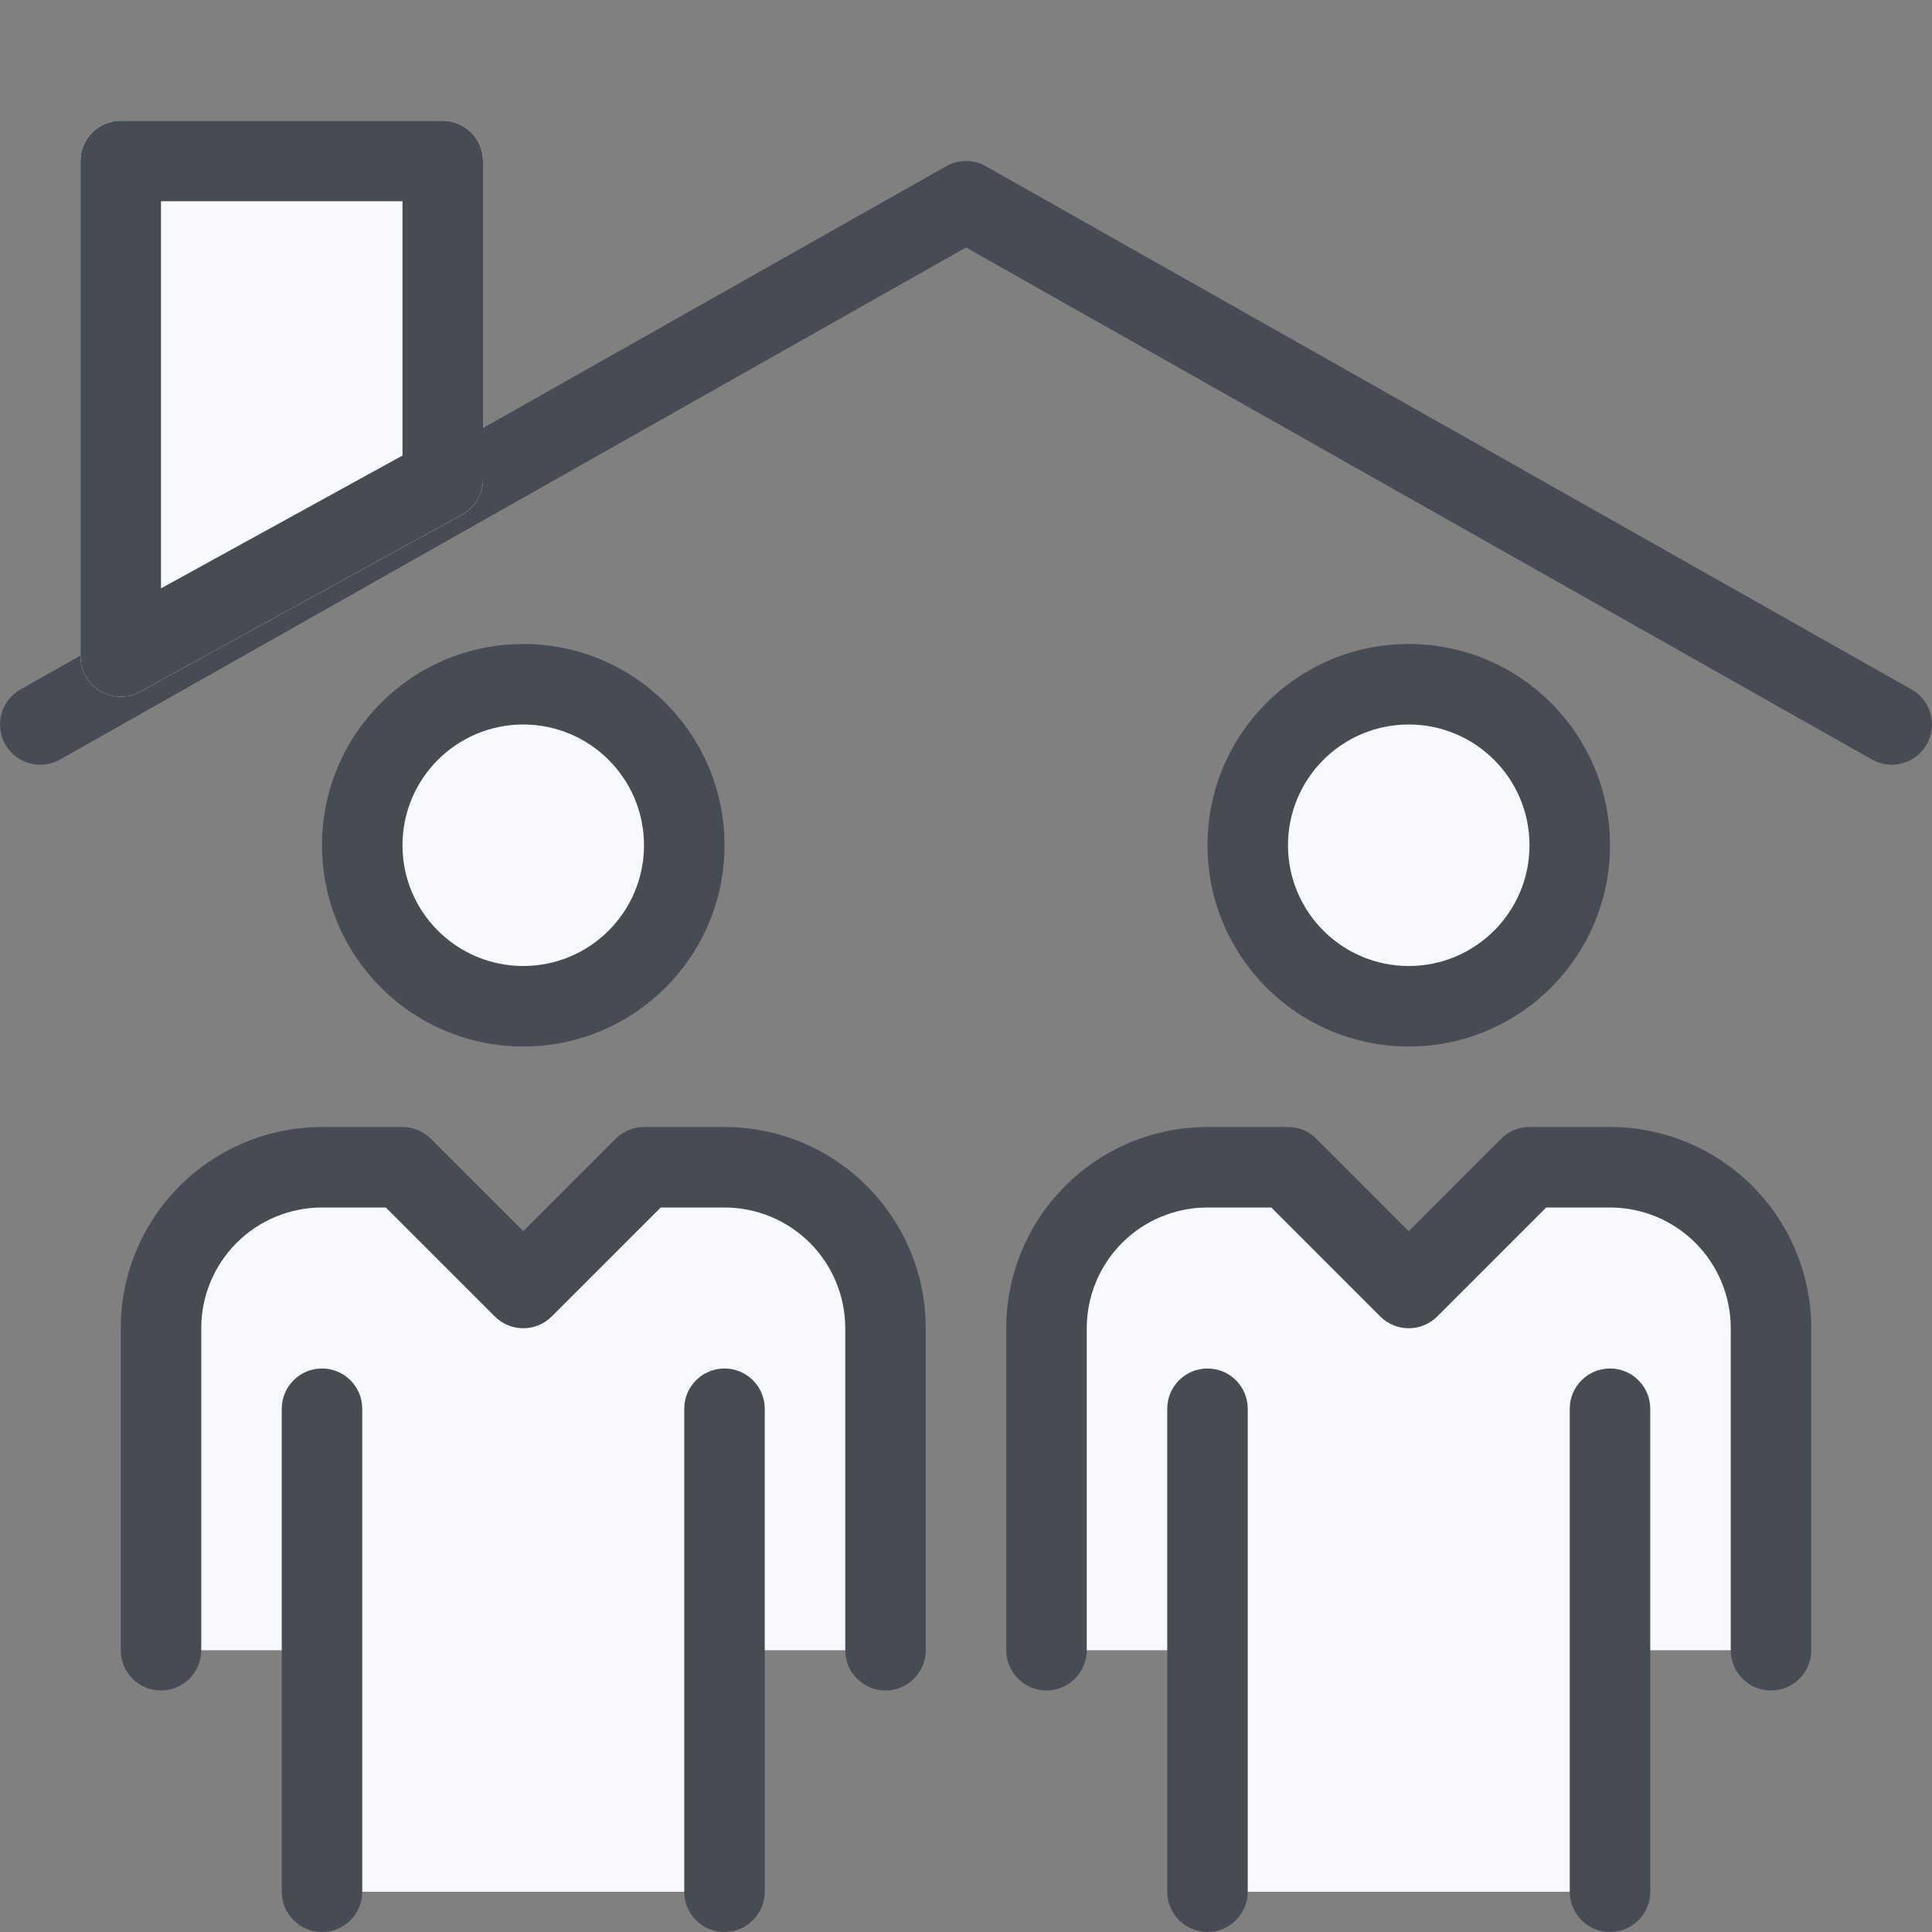
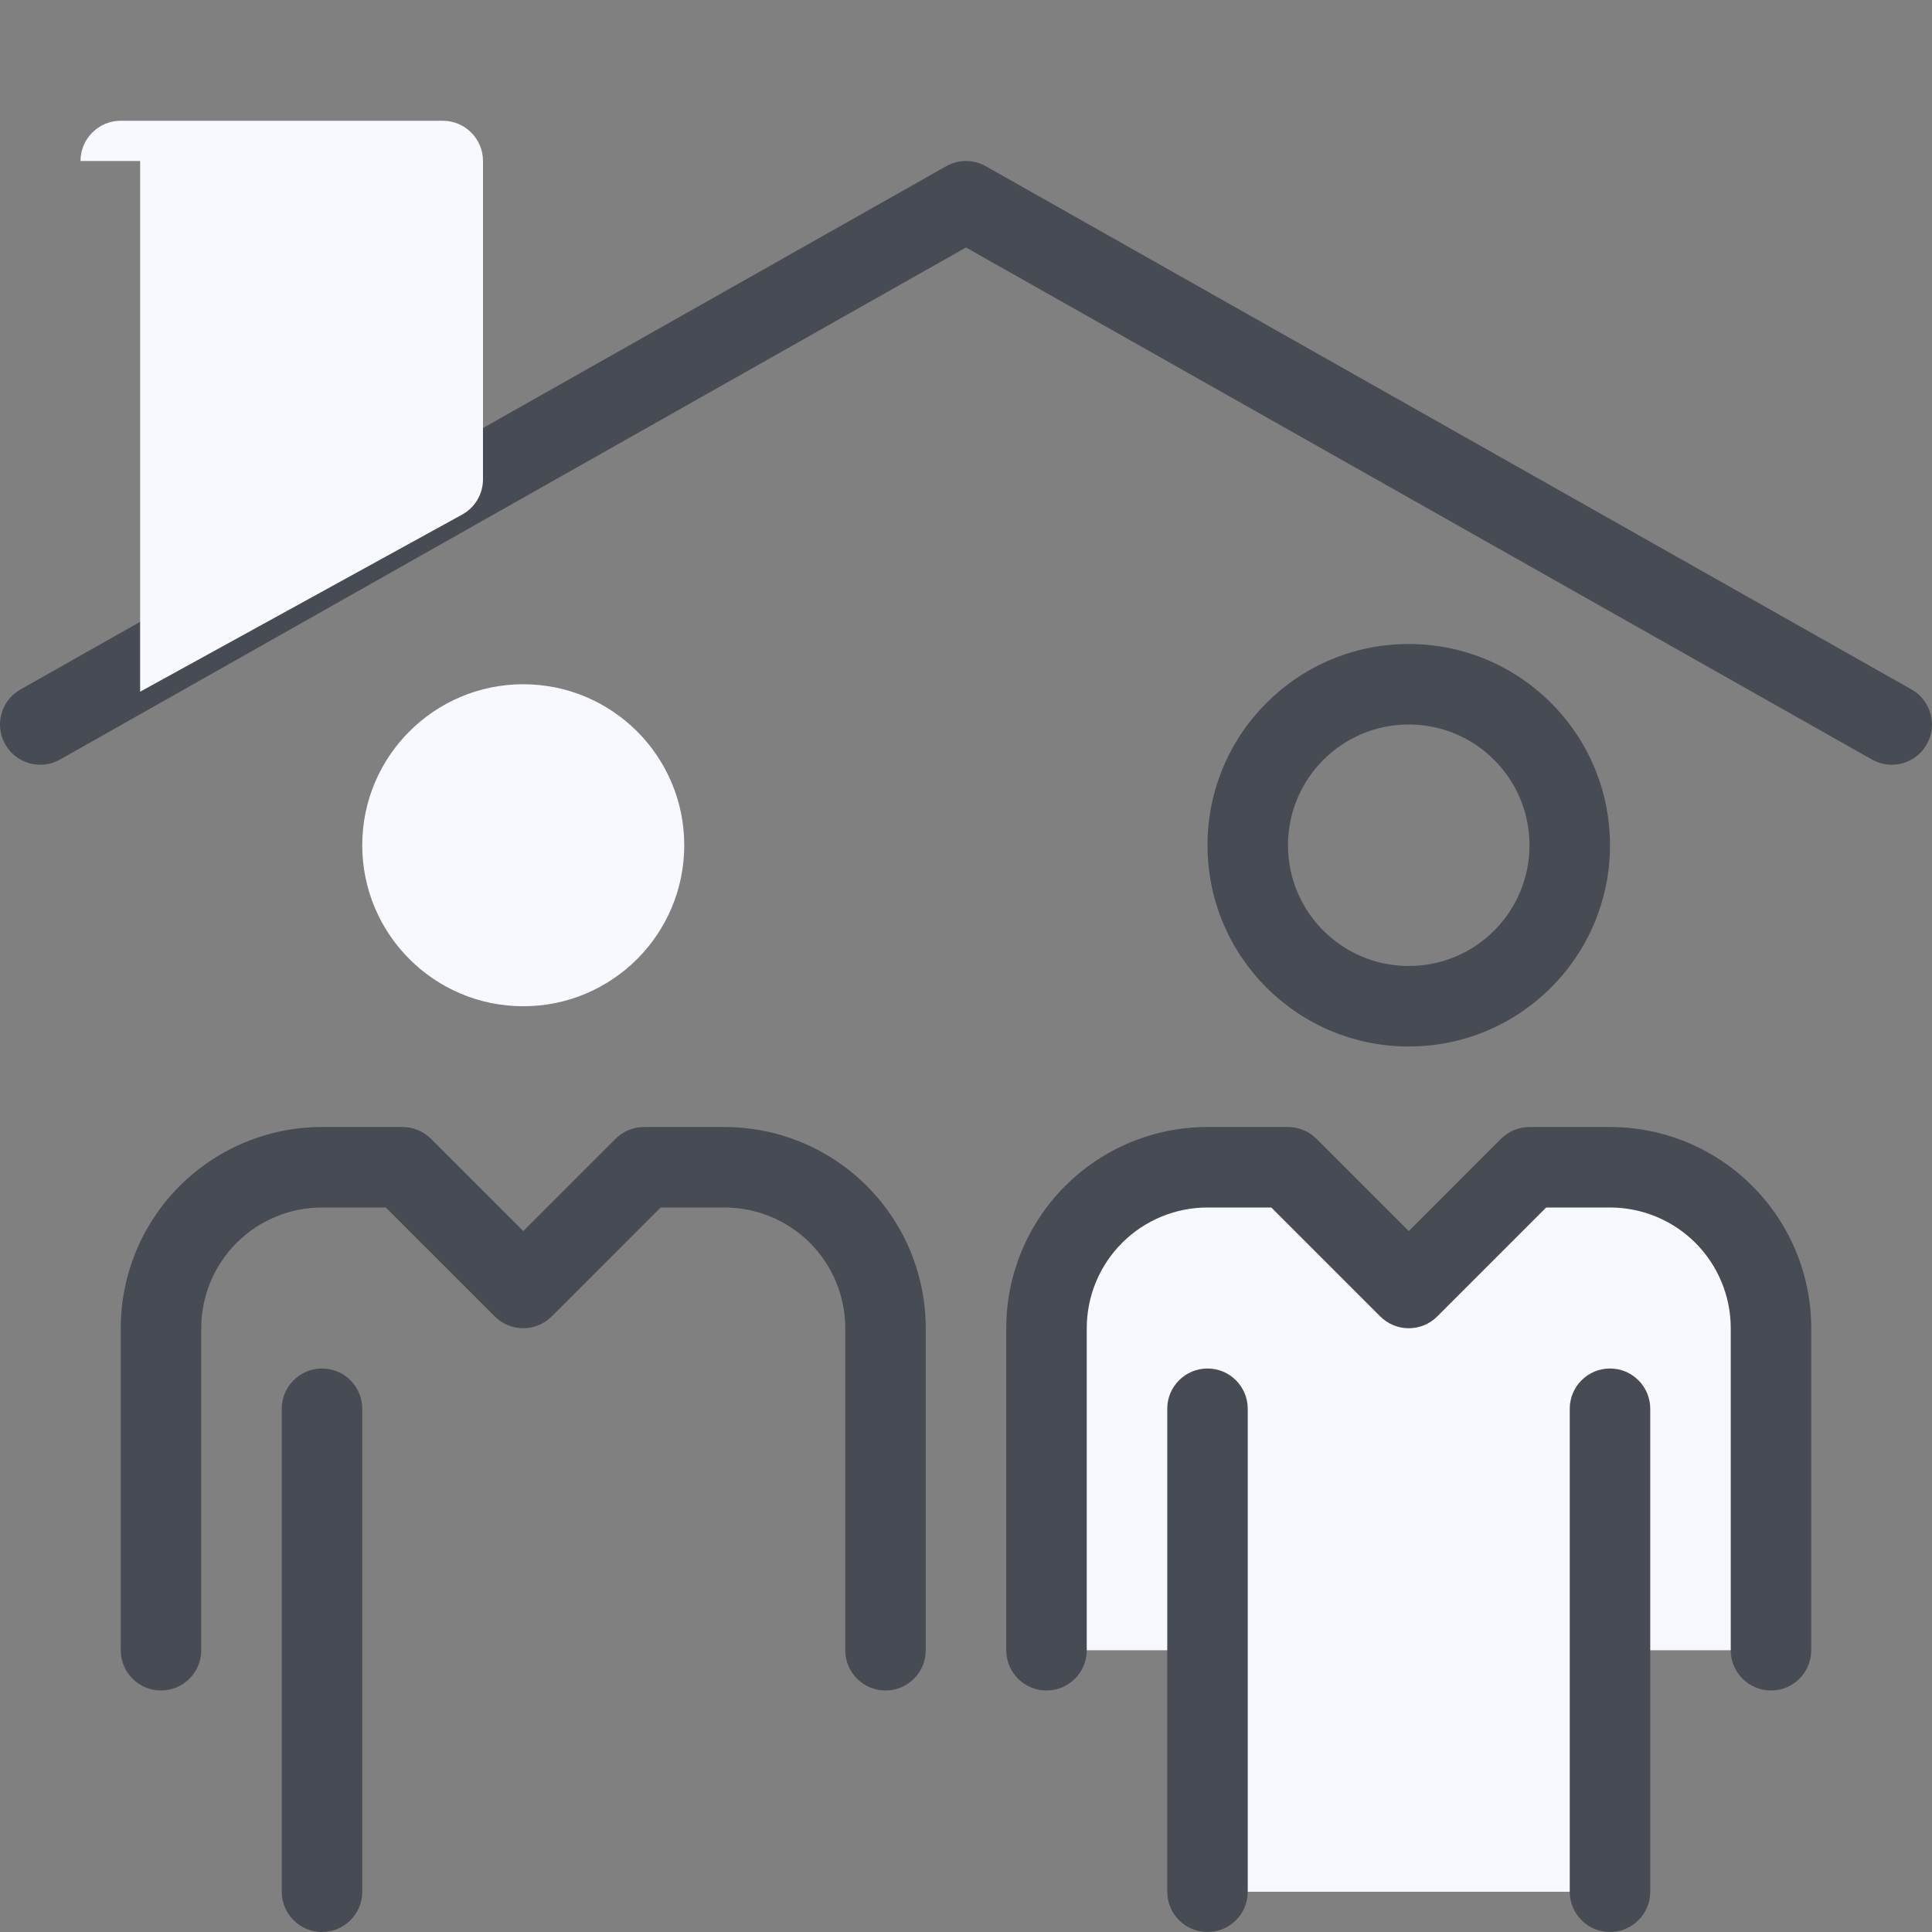
<svg xmlns="http://www.w3.org/2000/svg" width="60" height="60" viewBox="0 0 60 60" fill="none">
  <rect x="0" y="0" width="60" height="60" fill="#808080" stroke="none" />
  <g clip-path="url(#clip0_10775_123963)">
-     <path d="M22.5 51.25V58.75H10V51.25H5V41.25C5 39.924 5.527 38.652 6.464 37.715C7.402 36.777 8.674 36.25 10 36.25H12.5L16.25 40L20 36.25H22.5C23.826 36.25 25.098 36.777 26.035 37.715C26.973 38.652 27.5 39.924 27.5 41.25V51.25H22.5Z" fill="#F7F9FF" />
    <path d="M16.25 31.25C19.011 31.25 21.25 29.011 21.25 26.25C21.25 23.489 19.011 21.25 16.25 21.25C13.489 21.25 11.25 23.489 11.25 26.25C11.25 29.011 13.489 31.25 16.25 31.25Z" fill="#F7F9FF" />
    <path fill-rule="evenodd" clip-rule="evenodd" d="M10 37.5C9.005 37.5 8.052 37.895 7.348 38.598C6.645 39.302 6.25 40.255 6.25 41.25V51.25C6.25 51.94 5.69 52.5 5 52.5C4.31 52.5 3.75 51.94 3.75 51.25V41.25C3.75 39.592 4.408 38.003 5.581 36.831C6.753 35.658 8.342 35 10 35H12.5C12.832 35 13.149 35.132 13.384 35.366L16.25 38.232L19.116 35.366C19.351 35.132 19.669 35 20 35H22.5C24.158 35 25.747 35.658 26.919 36.831C28.091 38.003 28.75 39.592 28.75 41.25V51.25C28.75 51.94 28.19 52.5 27.5 52.5C26.81 52.5 26.25 51.94 26.25 51.25V41.25C26.25 40.255 25.855 39.302 25.152 38.598C24.448 37.895 23.495 37.5 22.5 37.5H20.518L17.134 40.884C16.646 41.372 15.854 41.372 15.366 40.884L11.982 37.5H10Z" fill="#474C54" />
-     <path fill-rule="evenodd" clip-rule="evenodd" d="M16.25 22.5C14.179 22.5 12.5 24.179 12.5 26.25C12.5 28.321 14.179 30 16.25 30C18.321 30 20 28.321 20 26.25C20 24.179 18.321 22.5 16.25 22.5ZM10 26.25C10 22.798 12.798 20 16.25 20C19.702 20 22.5 22.798 22.5 26.25C22.5 29.702 19.702 32.5 16.25 32.5C12.798 32.5 10 29.702 10 26.25Z" fill="#474C54" />
    <path fill-rule="evenodd" clip-rule="evenodd" d="M10 42.5C10.69 42.5 11.25 43.06 11.25 43.75V58.75C11.25 59.44 10.69 60 10 60C9.31 60 8.75 59.44 8.75 58.75V43.75C8.75 43.06 9.31 42.5 10 42.5Z" fill="#474C54" />
-     <path fill-rule="evenodd" clip-rule="evenodd" d="M22.5 42.5C23.19 42.5 23.75 43.06 23.75 43.75V58.75C23.75 59.44 23.19 60 22.5 60C21.81 60 21.25 59.44 21.25 58.75V43.75C21.25 43.06 21.81 42.5 22.5 42.5Z" fill="#474C54" />
    <path d="M50 51.25V58.75H37.5V51.25H32.5V41.25C32.5 39.924 33.027 38.652 33.965 37.715C34.902 36.777 36.174 36.25 37.5 36.25H40L43.75 40L47.5 36.25H50C51.326 36.25 52.598 36.777 53.535 37.715C54.473 38.652 55 39.924 55 41.25V51.25H50Z" fill="#F7F9FF" />
-     <path d="M43.75 31.25C46.511 31.25 48.75 29.011 48.75 26.25C48.75 23.489 46.511 21.25 43.75 21.25C40.989 21.25 38.75 23.489 38.75 26.25C38.75 29.011 40.989 31.25 43.75 31.25Z" fill="#F7F9FF" />
    <path fill-rule="evenodd" clip-rule="evenodd" d="M37.5 37.5C36.505 37.5 35.552 37.895 34.848 38.598C34.145 39.302 33.75 40.255 33.75 41.25V51.25C33.75 51.94 33.19 52.5 32.5 52.5C31.81 52.5 31.25 51.94 31.25 51.25V41.25C31.25 39.592 31.909 38.003 33.081 36.831C34.253 35.658 35.842 35 37.5 35H40C40.331 35 40.65 35.132 40.884 35.366L43.75 38.232L46.616 35.366C46.85 35.132 47.169 35 47.5 35H50C51.658 35 53.247 35.658 54.419 36.831C55.592 38.003 56.25 39.592 56.25 41.25V51.25C56.25 51.94 55.69 52.5 55 52.5C54.31 52.5 53.75 51.94 53.75 51.25V41.25C53.75 40.255 53.355 39.302 52.652 38.598C51.948 37.895 50.995 37.5 50 37.5H48.018L44.634 40.884C44.146 41.372 43.354 41.372 42.866 40.884L39.482 37.5H37.5Z" fill="#474C54" />
    <path fill-rule="evenodd" clip-rule="evenodd" d="M43.75 22.5C41.679 22.5 40 24.179 40 26.25C40 28.321 41.679 30 43.75 30C45.821 30 47.5 28.321 47.5 26.25C47.5 24.179 45.821 22.5 43.75 22.5ZM37.5 26.25C37.5 22.798 40.298 20 43.75 20C47.202 20 50 22.798 50 26.25C50 29.702 47.202 32.5 43.75 32.5C40.298 32.5 37.5 29.702 37.5 26.25Z" fill="#474C54" />
    <path fill-rule="evenodd" clip-rule="evenodd" d="M37.5 42.5C38.19 42.5 38.75 43.06 38.75 43.75V58.75C38.75 59.44 38.19 60 37.5 60C36.81 60 36.25 59.44 36.25 58.75V43.75C36.25 43.06 36.81 42.5 37.5 42.5Z" fill="#474C54" />
    <path fill-rule="evenodd" clip-rule="evenodd" d="M50 42.5C50.69 42.5 51.25 43.06 51.25 43.75V58.75C51.25 59.44 50.69 60 50 60C49.31 60 48.75 59.44 48.75 58.75V43.75C48.75 43.06 49.31 42.5 50 42.5Z" fill="#474C54" />
    <path fill-rule="evenodd" clip-rule="evenodd" d="M29.385 5.162C29.767 4.946 30.234 4.946 30.615 5.162L59.365 21.412C59.966 21.752 60.178 22.514 59.838 23.115C59.499 23.716 58.736 23.928 58.135 23.588L30 7.686L1.865 23.588C1.264 23.928 0.502 23.716 0.162 23.115C-0.178 22.514 0.034 21.752 0.635 21.412L29.385 5.162Z" fill="#474C54" />
-     <path d="M2.5 5C2.5 4.31 3.06 3.75 3.75 3.75H13.75C14.44 3.75 15 4.31 15 5V14.886C15 15.342 14.752 15.761 14.352 15.981L4.352 21.481C3.519 21.939 2.5 21.337 2.5 20.386V5Z" fill="#F7F9FF" />
-     <path fill-rule="evenodd" clip-rule="evenodd" d="M5 6.25V18.272L12.5 14.147V6.25H5ZM3.75 3.75C3.06 3.75 2.5 4.31 2.5 5V20.386C2.5 21.337 3.519 21.939 4.352 21.481L14.352 15.981C14.752 15.761 15 15.342 15 14.886V5C15 4.31 14.44 3.75 13.75 3.75H3.75Z" fill="#474C54" />
+     <path d="M2.5 5C2.5 4.31 3.06 3.75 3.75 3.75H13.75C14.44 3.75 15 4.31 15 5V14.886C15 15.342 14.752 15.761 14.352 15.981L4.352 21.481V5Z" fill="#F7F9FF" />
  </g>
  <defs>
    <clipPath id="clip0_10775_123963">
      <rect width="60" height="60" fill="white" />
    </clipPath>
  </defs>
</svg>